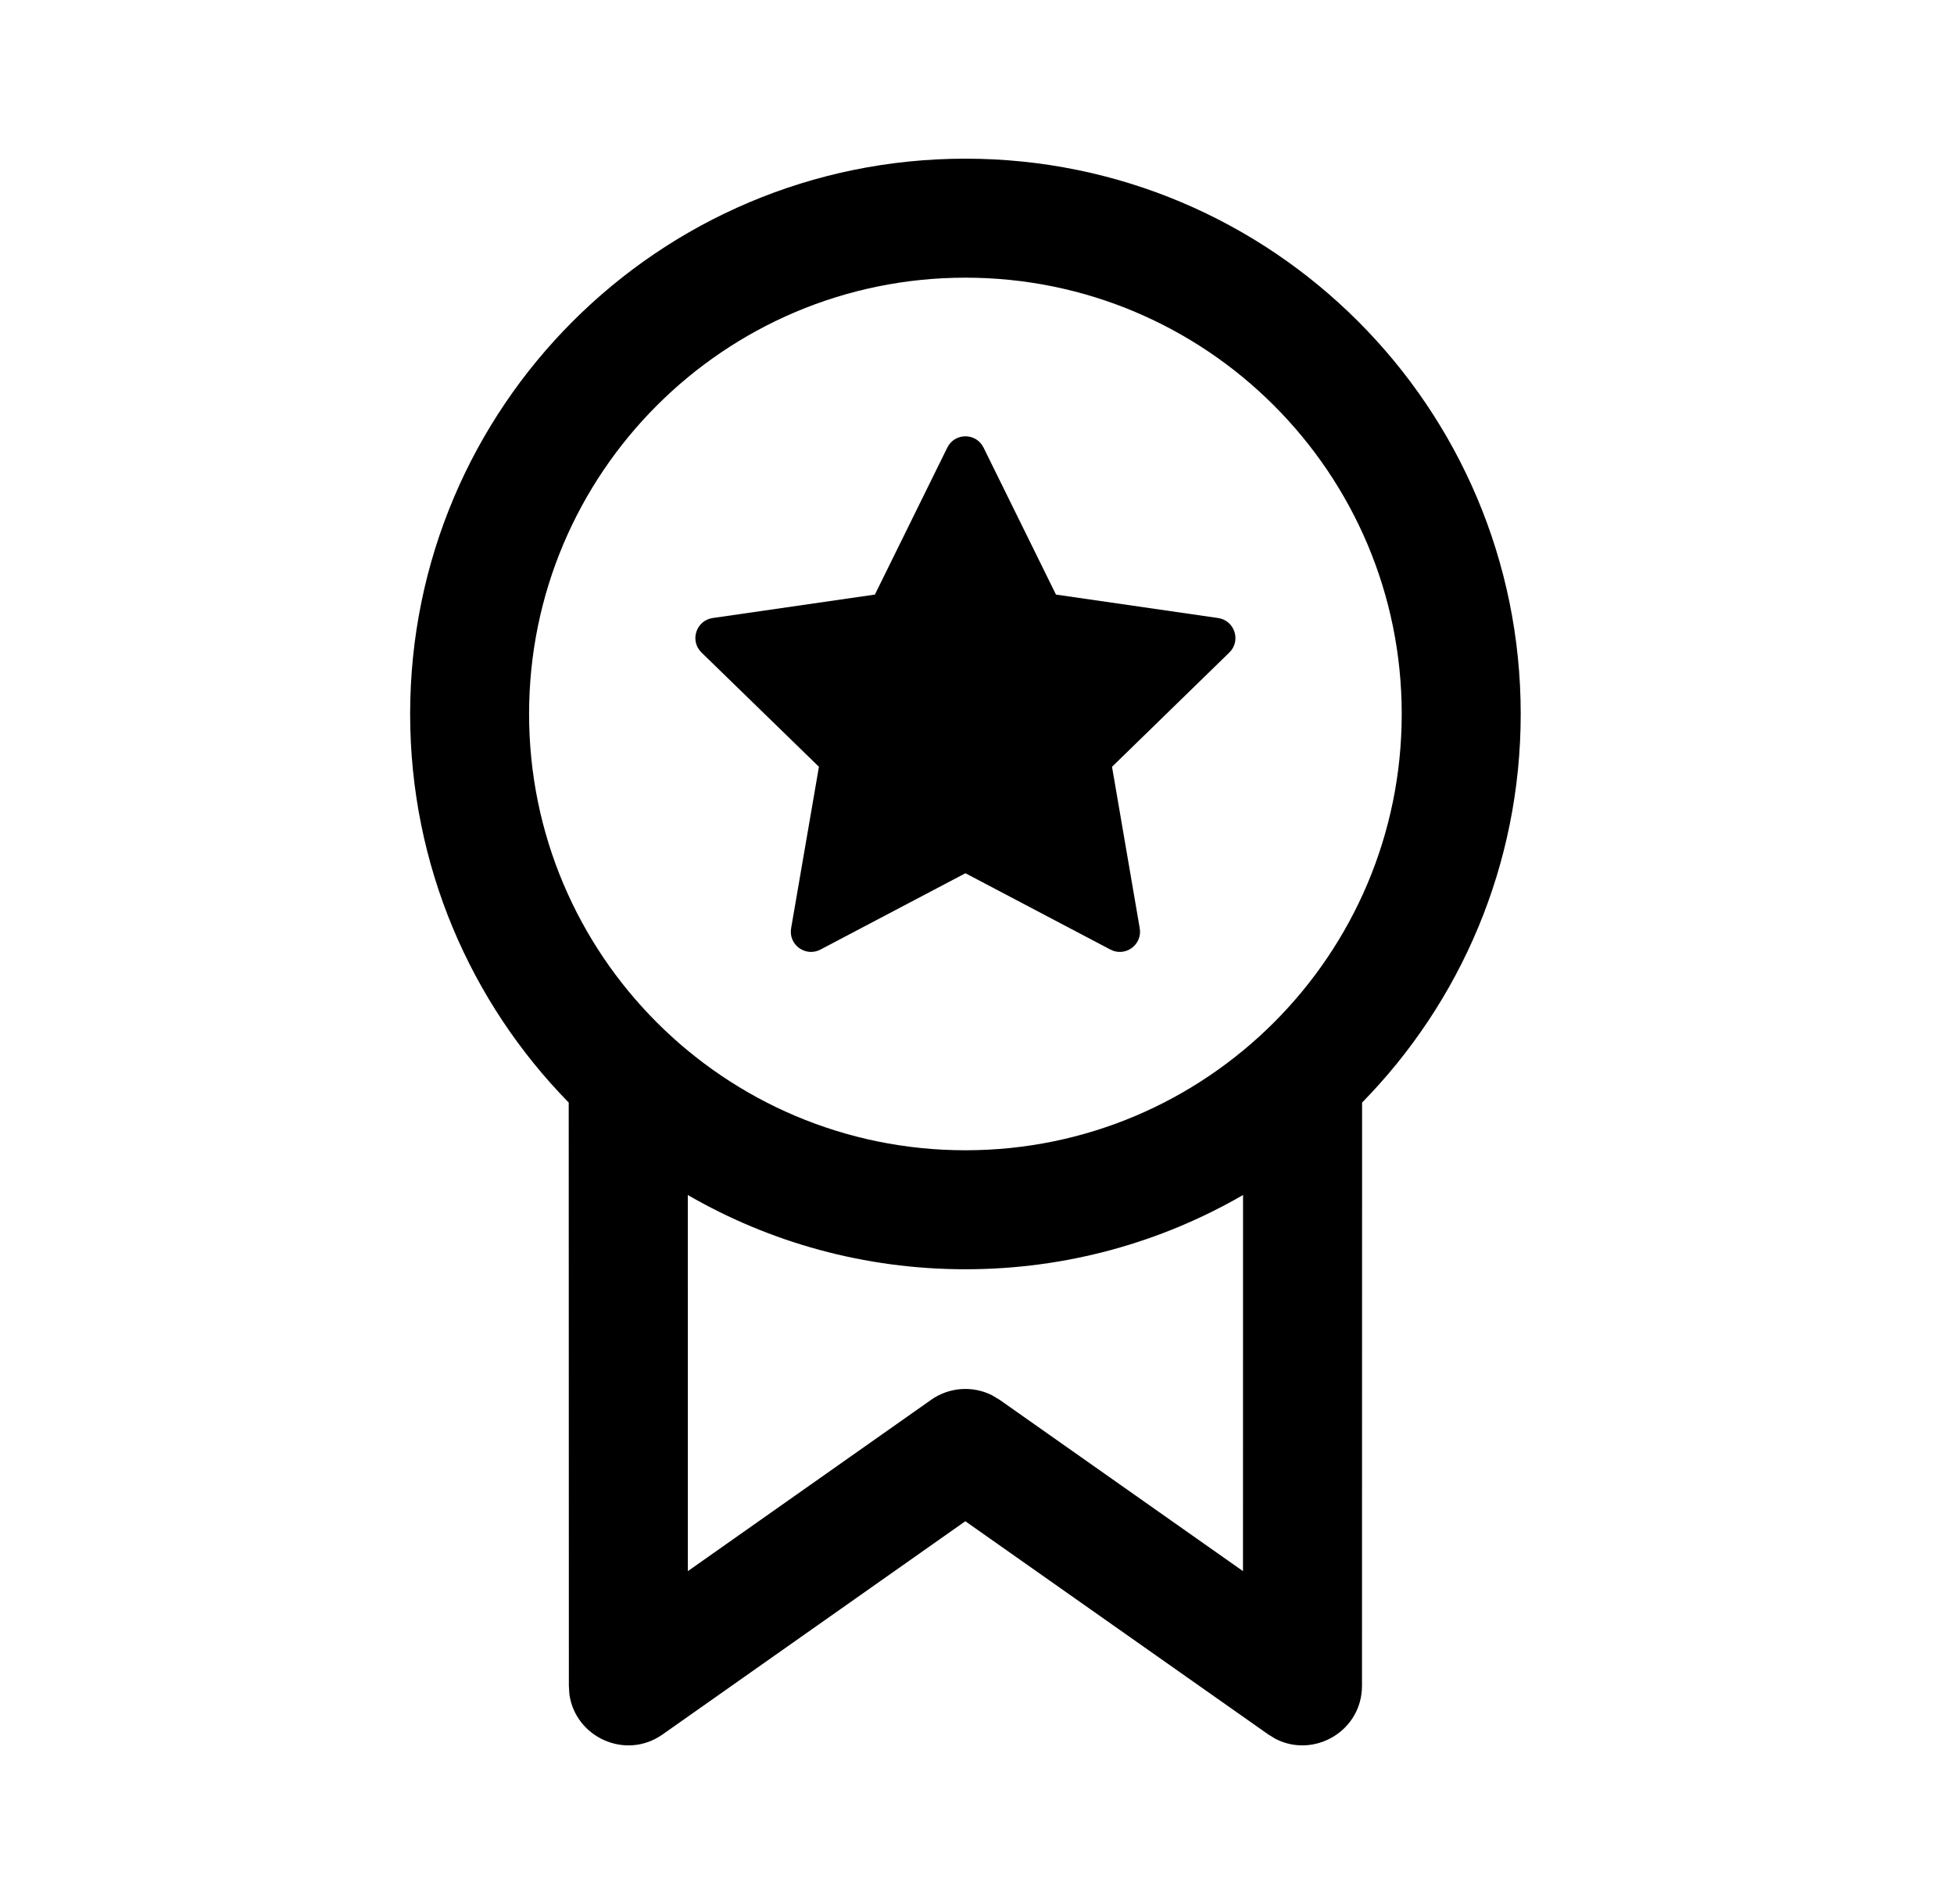
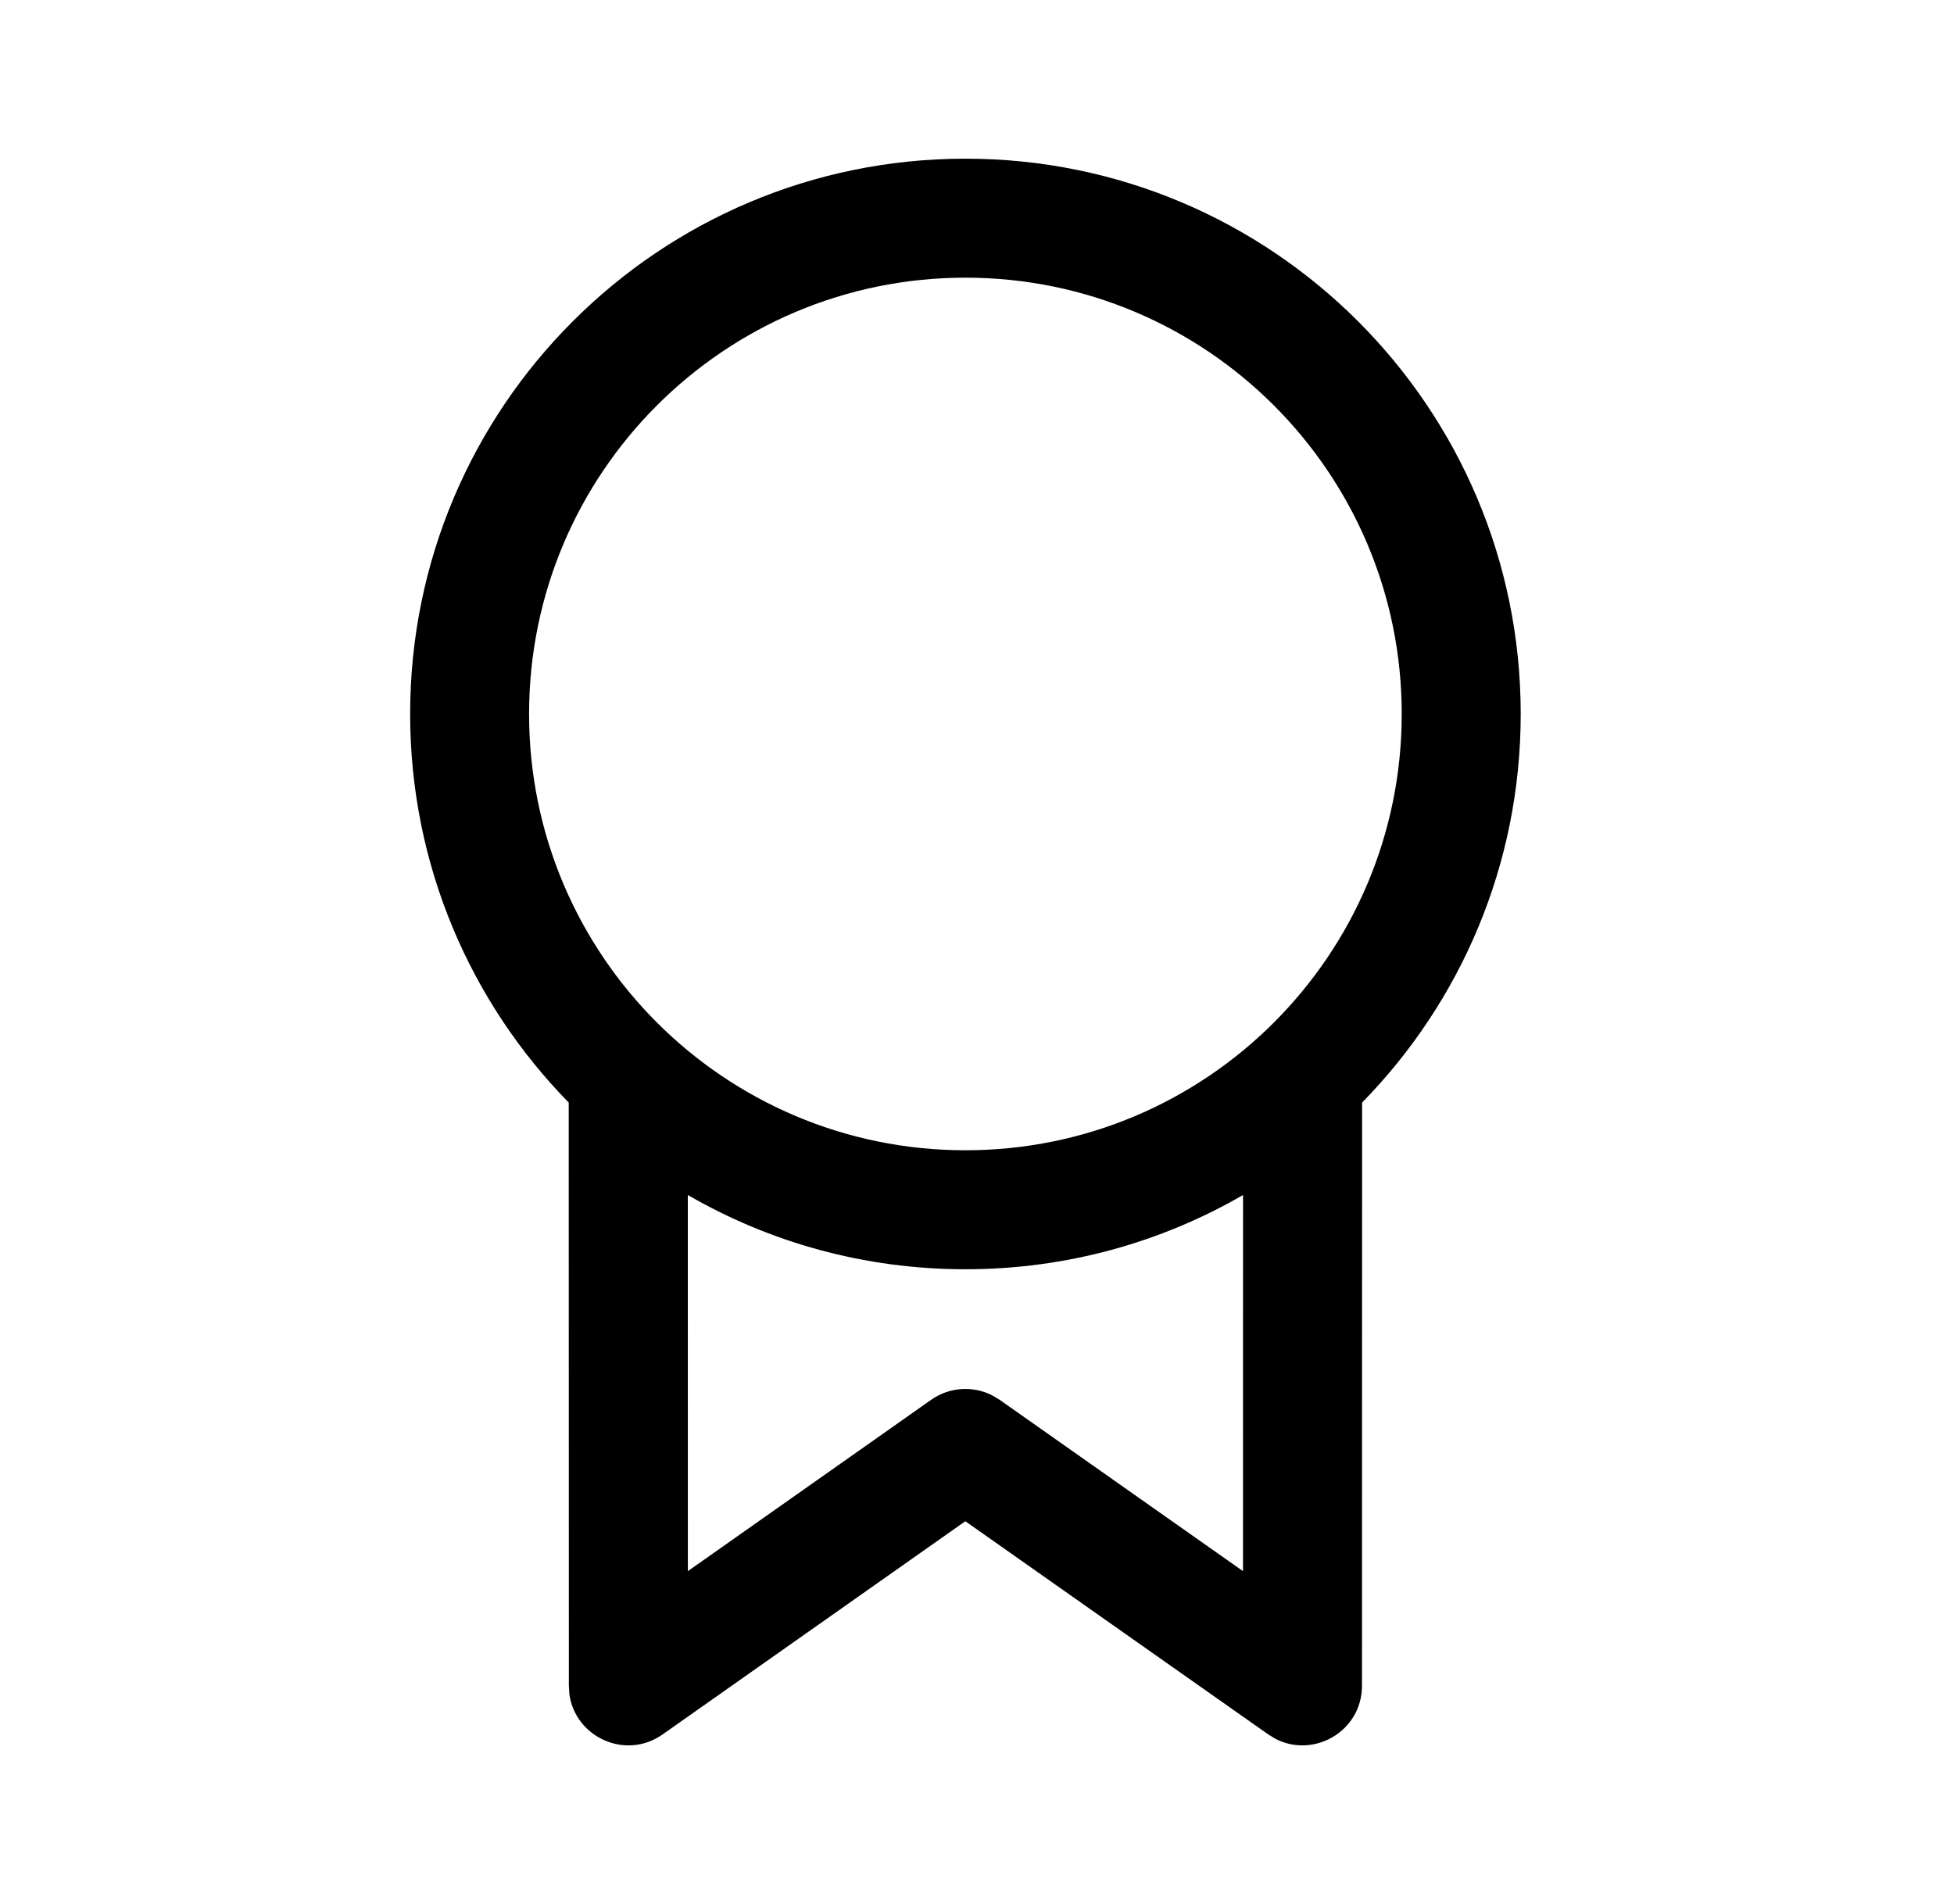
<svg xmlns="http://www.w3.org/2000/svg" width="39" height="38" viewBox="0 0 39 38" fill="none">
-   <path d="M19.631 8.934L21.076 11.867L24.312 12.335C24.643 12.383 24.776 12.79 24.536 13.024L22.195 15.304L22.748 18.527C22.805 18.857 22.458 19.108 22.162 18.952L19.269 17.429L16.376 18.952C16.079 19.108 15.733 18.857 15.79 18.527L16.345 15.304L14.002 13.024C13.761 12.79 13.894 12.383 14.225 12.335L17.462 11.867L18.907 8.934C19.055 8.633 19.483 8.633 19.631 8.934Z" fill="black" />
  <path d="M30.352 14.25C30.352 8.129 25.39 3.167 19.269 3.167C13.148 3.167 8.186 8.129 8.186 14.25C8.186 17.27 9.393 20.007 11.351 22.006L11.354 33.646L11.364 33.812C11.48 34.671 12.484 35.139 13.225 34.617L19.267 30.362L25.313 34.617L25.455 34.704C26.224 35.103 27.184 34.552 27.184 33.646L27.186 22.006C29.145 20.007 30.352 17.27 30.352 14.25ZM24.81 23.851L24.809 31.358L19.951 27.938L19.791 27.843C19.406 27.654 18.942 27.686 18.584 27.939L13.729 31.358L13.728 23.851C15.358 24.794 17.25 25.333 19.269 25.333C21.287 25.333 23.18 24.794 24.81 23.851ZM10.56 14.25C10.56 9.441 14.459 5.542 19.269 5.542C24.078 5.542 27.977 9.441 27.977 14.25C27.977 19.06 24.078 22.958 19.269 22.958C14.459 22.958 10.56 19.06 10.56 14.25Z" fill="black" />
</svg>